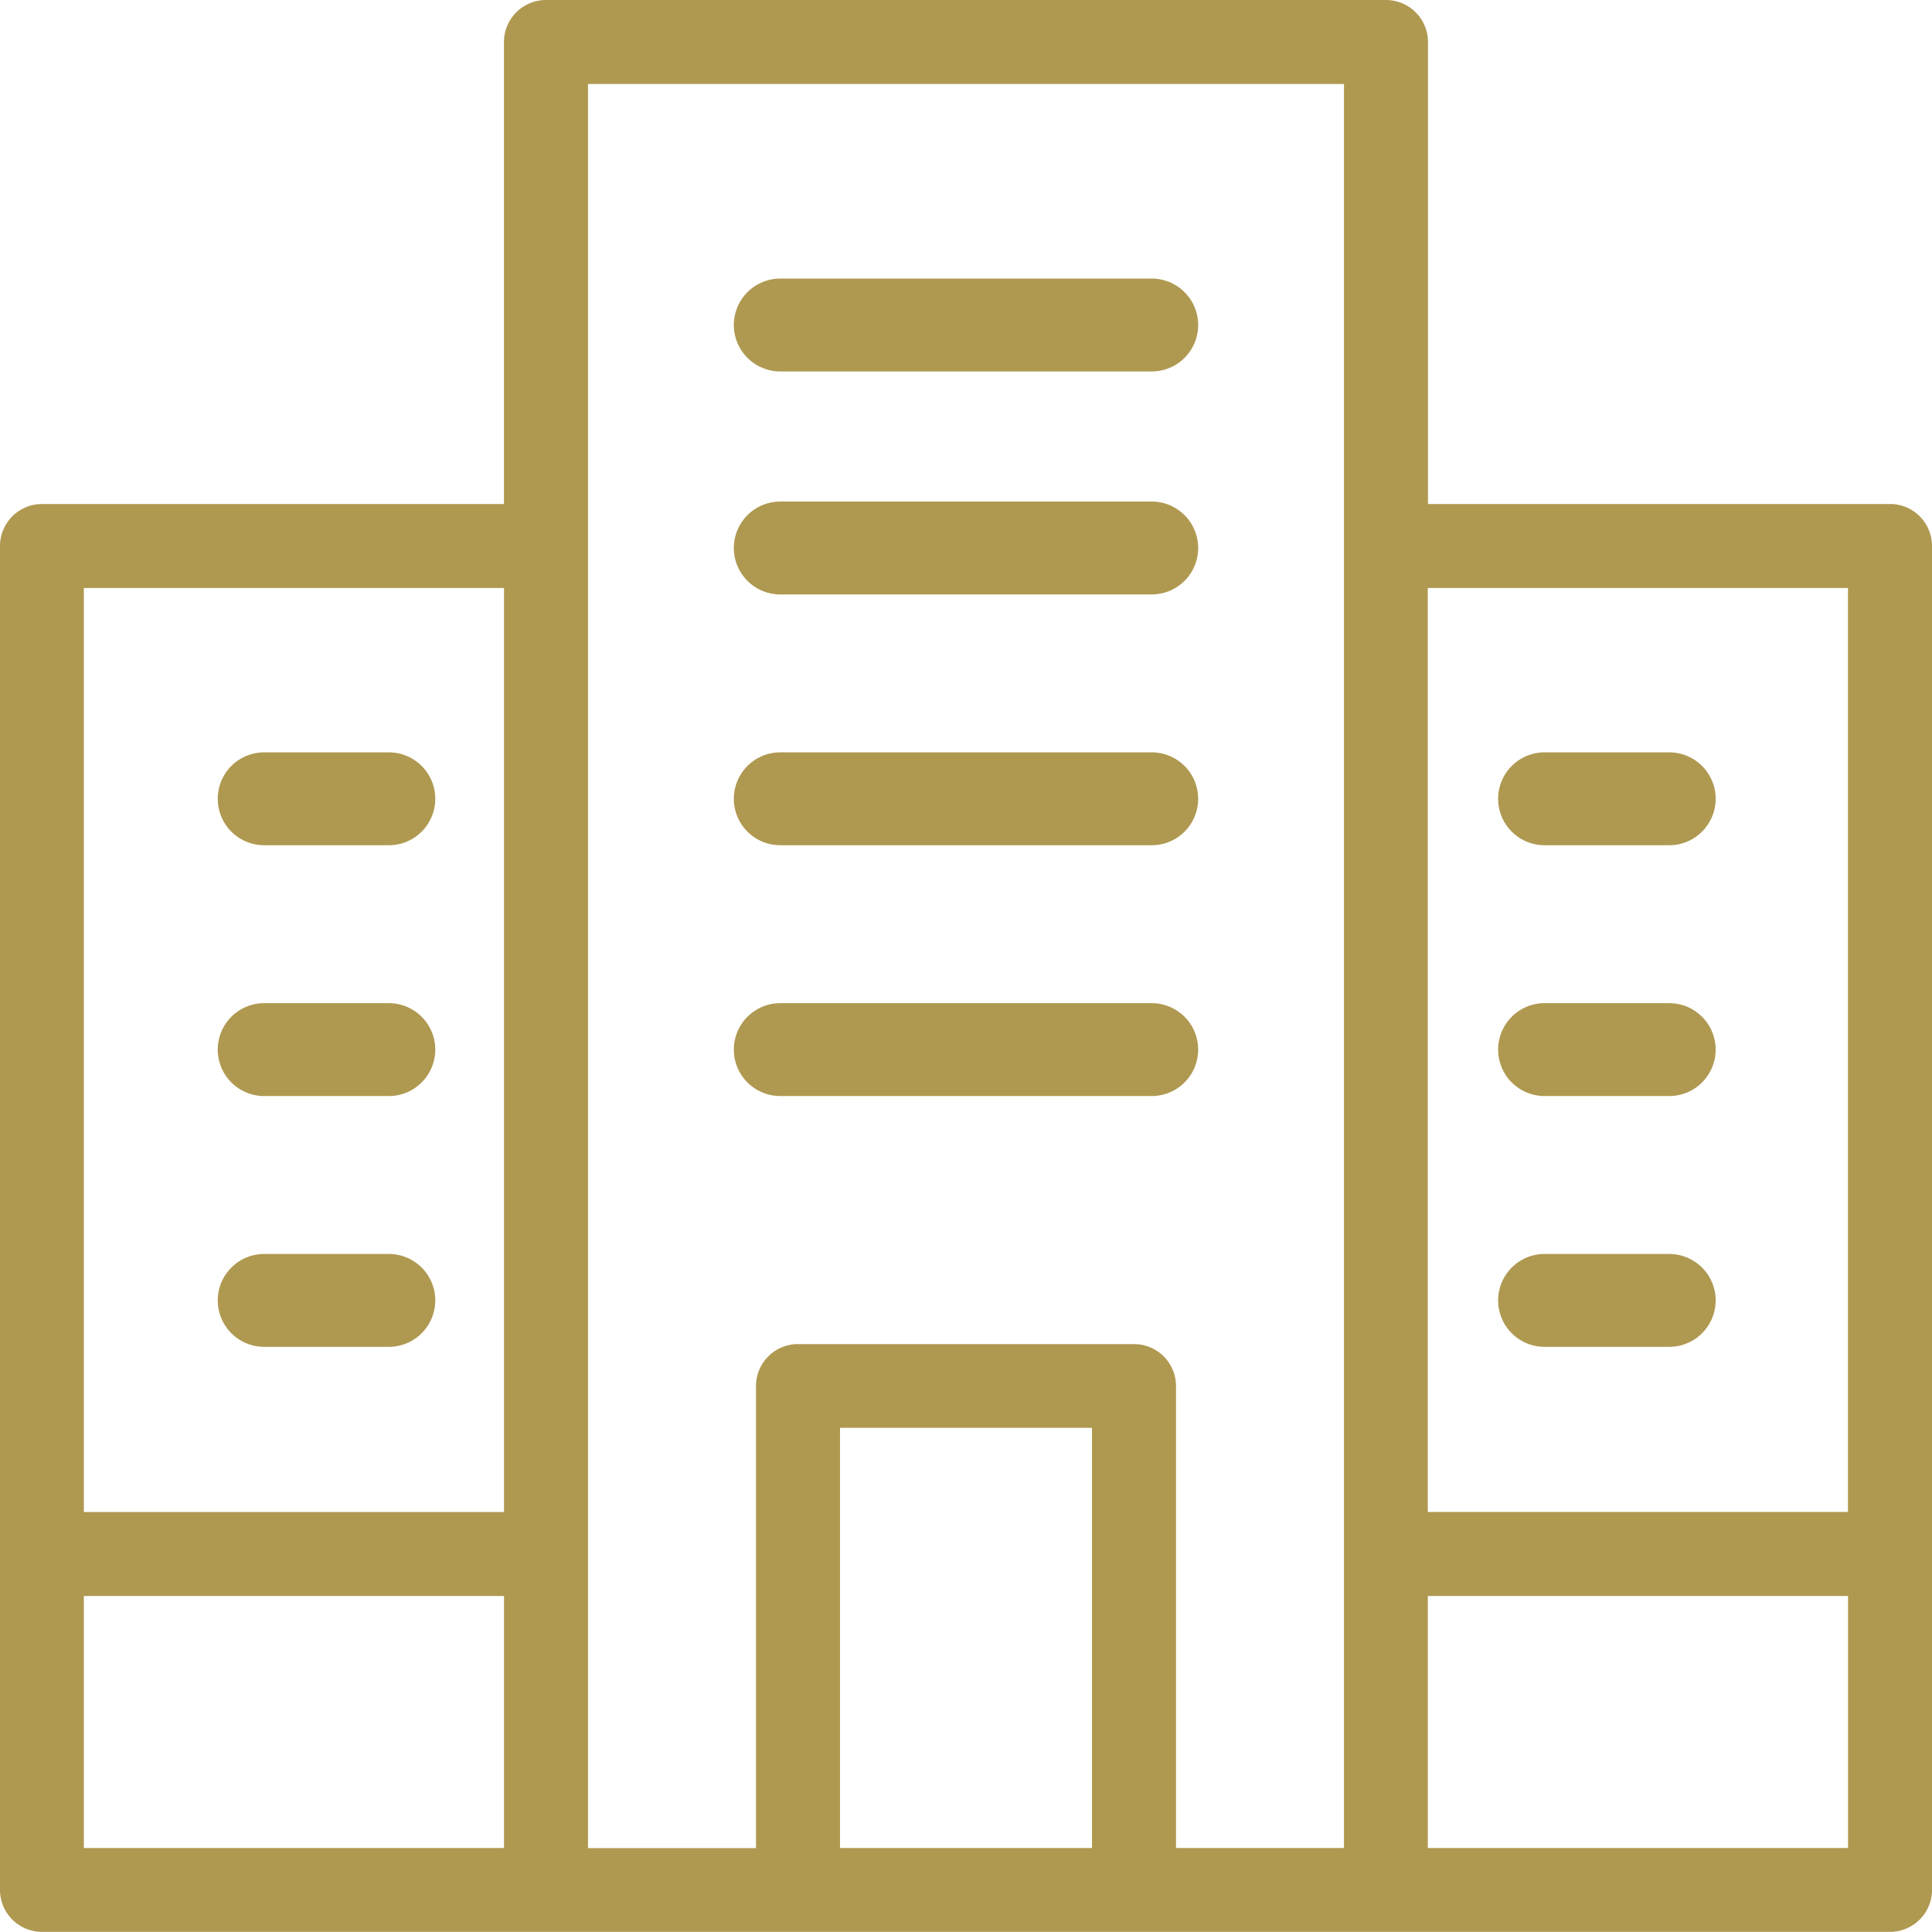
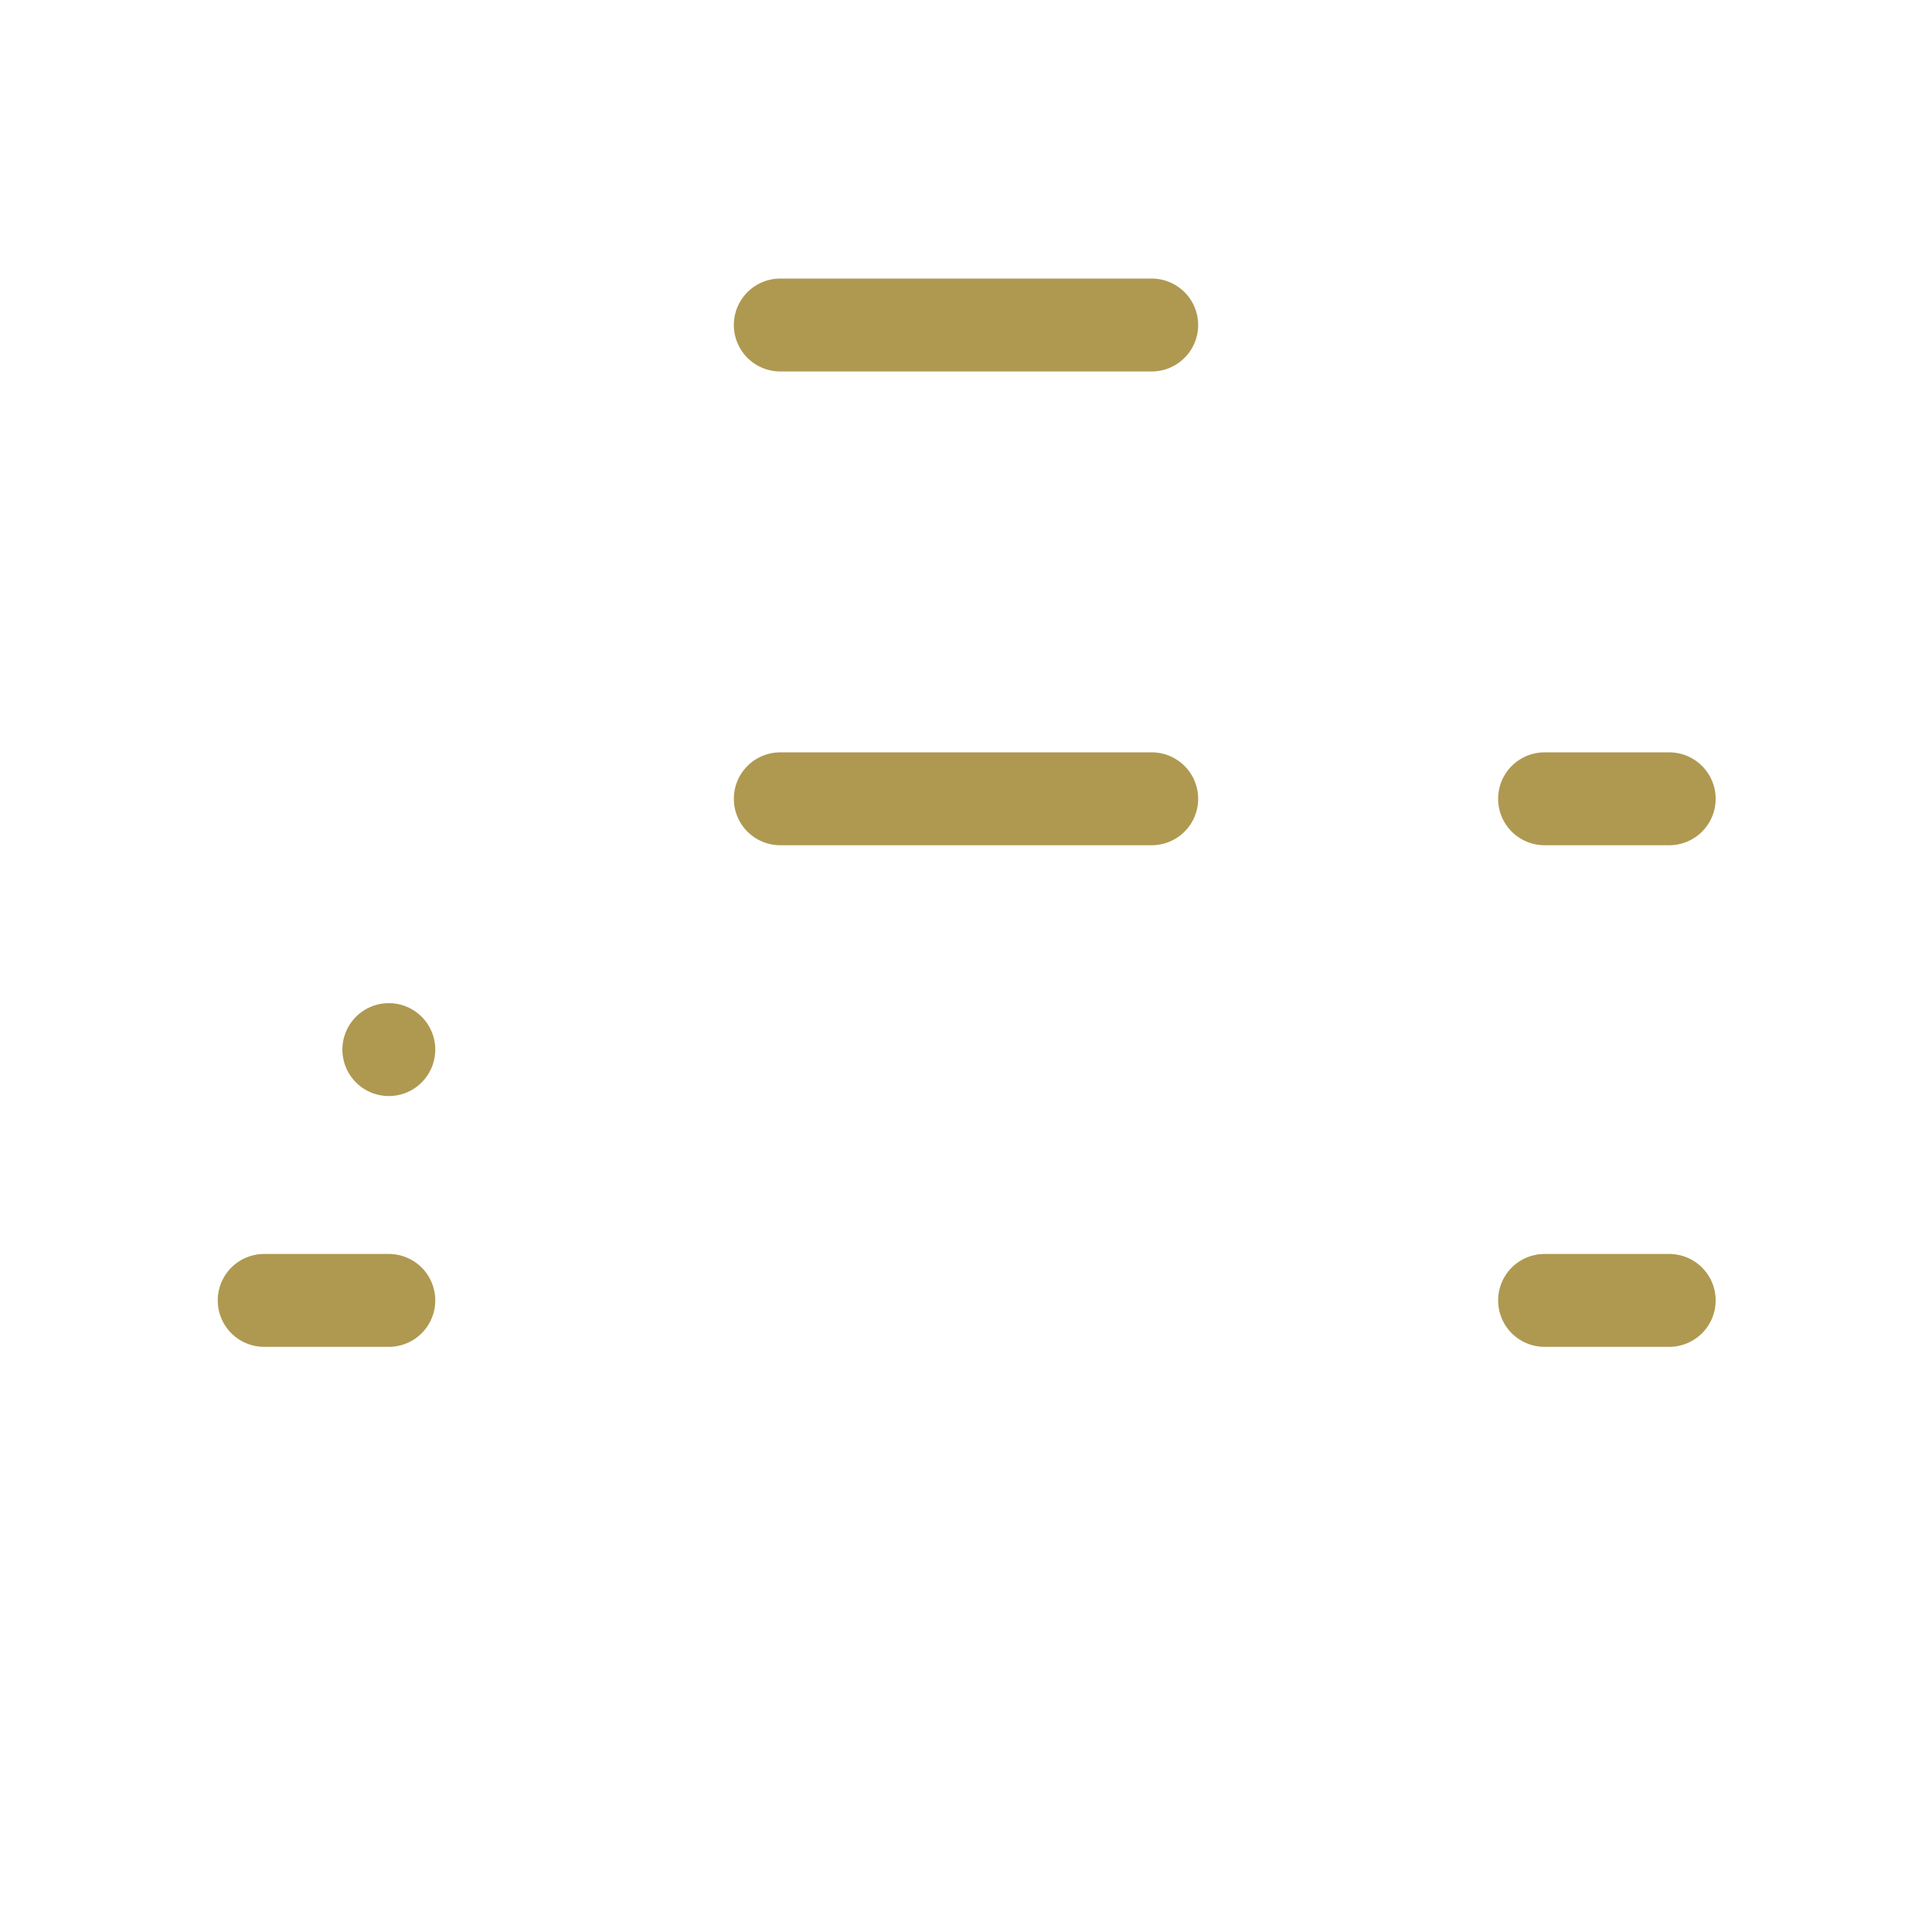
<svg xmlns="http://www.w3.org/2000/svg" width="40.003" height="40.003" viewBox="0 0 40.003 40.003">
  <g id="icon_business_01" transform="translate(0 0)">
-     <path id="パス_6" data-name="パス 6" d="M39.133,10.436H29.567V.87A.87.87,0,0,0,28.7,0H11.305a.87.87,0,0,0-.87.87v9.566H.87a.87.87,0,0,0-.87.87V39.133A.869.869,0,0,0,.87,40H39.133a.869.869,0,0,0,.87-.87V11.305a.87.87,0,0,0-.87-.87m-.87,20.871h-8.7V12.175h8.7ZM12.175,1.739H27.828V38.264H24.35V28.7a.869.869,0,0,0-.87-.87H16.523a.869.869,0,0,0-.87.87v9.566H12.175ZM22.61,38.264H17.393v-8.7H22.61ZM10.436,31.307h-8.7V12.175h8.7Zm-8.7,1.739h8.7v5.218h-8.7Zm27.828,0h8.7v5.218h-8.7Z" transform="translate(0 0)" fill="#af9951" />
    <path id="パス_7" data-name="パス 7" d="M144.961,145.923h7.691a.961.961,0,1,0,0-1.923h-7.691a.961.961,0,1,0,0,1.923" transform="translate(-128.805 -128.422)" fill="#af9951" />
-     <path id="パス_8" data-name="パス 8" d="M144.961,97.923h7.691a.961.961,0,1,0,0-1.923h-7.691a.961.961,0,1,0,0,1.923" transform="translate(-128.805 -85.615)" fill="#af9951" />
    <path id="パス_9" data-name="パス 9" d="M144.961,49.923h7.691a.961.961,0,1,0,0-1.923h-7.691a.961.961,0,1,0,0,1.923" transform="translate(-128.805 -42.232)" fill="#af9951" />
    <path id="パス_10" data-name="パス 10" d="M38.481,241.923h2.581a.961.961,0,1,0,0-1.923H38.481a.961.961,0,1,0,0,1.923" transform="translate(-33.011 -214.036)" fill="#af9951" />
-     <path id="パス_11" data-name="パス 11" d="M38.481,193.923h2.581a.961.961,0,1,0,0-1.923H38.481a.961.961,0,1,0,0,1.923" transform="translate(-33.011 -171.229)" fill="#af9951" />
-     <path id="パス_12" data-name="パス 12" d="M38.481,145.923h2.581a.961.961,0,0,0,0-1.923H38.481a.961.961,0,0,0,0,1.923" transform="translate(-33.011 -128.422)" fill="#af9951" />
+     <path id="パス_11" data-name="パス 11" d="M38.481,193.923h2.581a.961.961,0,1,0,0-1.923a.961.961,0,1,0,0,1.923" transform="translate(-33.011 -171.229)" fill="#af9951" />
    <path id="パス_13" data-name="パス 13" d="M294.221,241.923H296.8a.961.961,0,1,0,0-1.923h-2.581a.961.961,0,0,0,0,1.923" transform="translate(-262.238 -214.036)" fill="#af9951" />
-     <path id="パス_14" data-name="パス 14" d="M294.221,193.923H296.8a.961.961,0,1,0,0-1.923h-2.581a.961.961,0,0,0,0,1.923" transform="translate(-262.238 -171.229)" fill="#af9951" />
    <path id="パス_15" data-name="パス 15" d="M294.221,145.923H296.8a.961.961,0,1,0,0-1.923h-2.581a.961.961,0,0,0,0,1.923" transform="translate(-262.238 -128.422)" fill="#af9951" />
-     <path id="パス_16" data-name="パス 16" d="M144.961,193.923h7.691a.961.961,0,1,0,0-1.923h-7.691a.961.961,0,1,0,0,1.923" transform="translate(-128.805 -171.229)" fill="#af9951" />
  </g>
</svg>